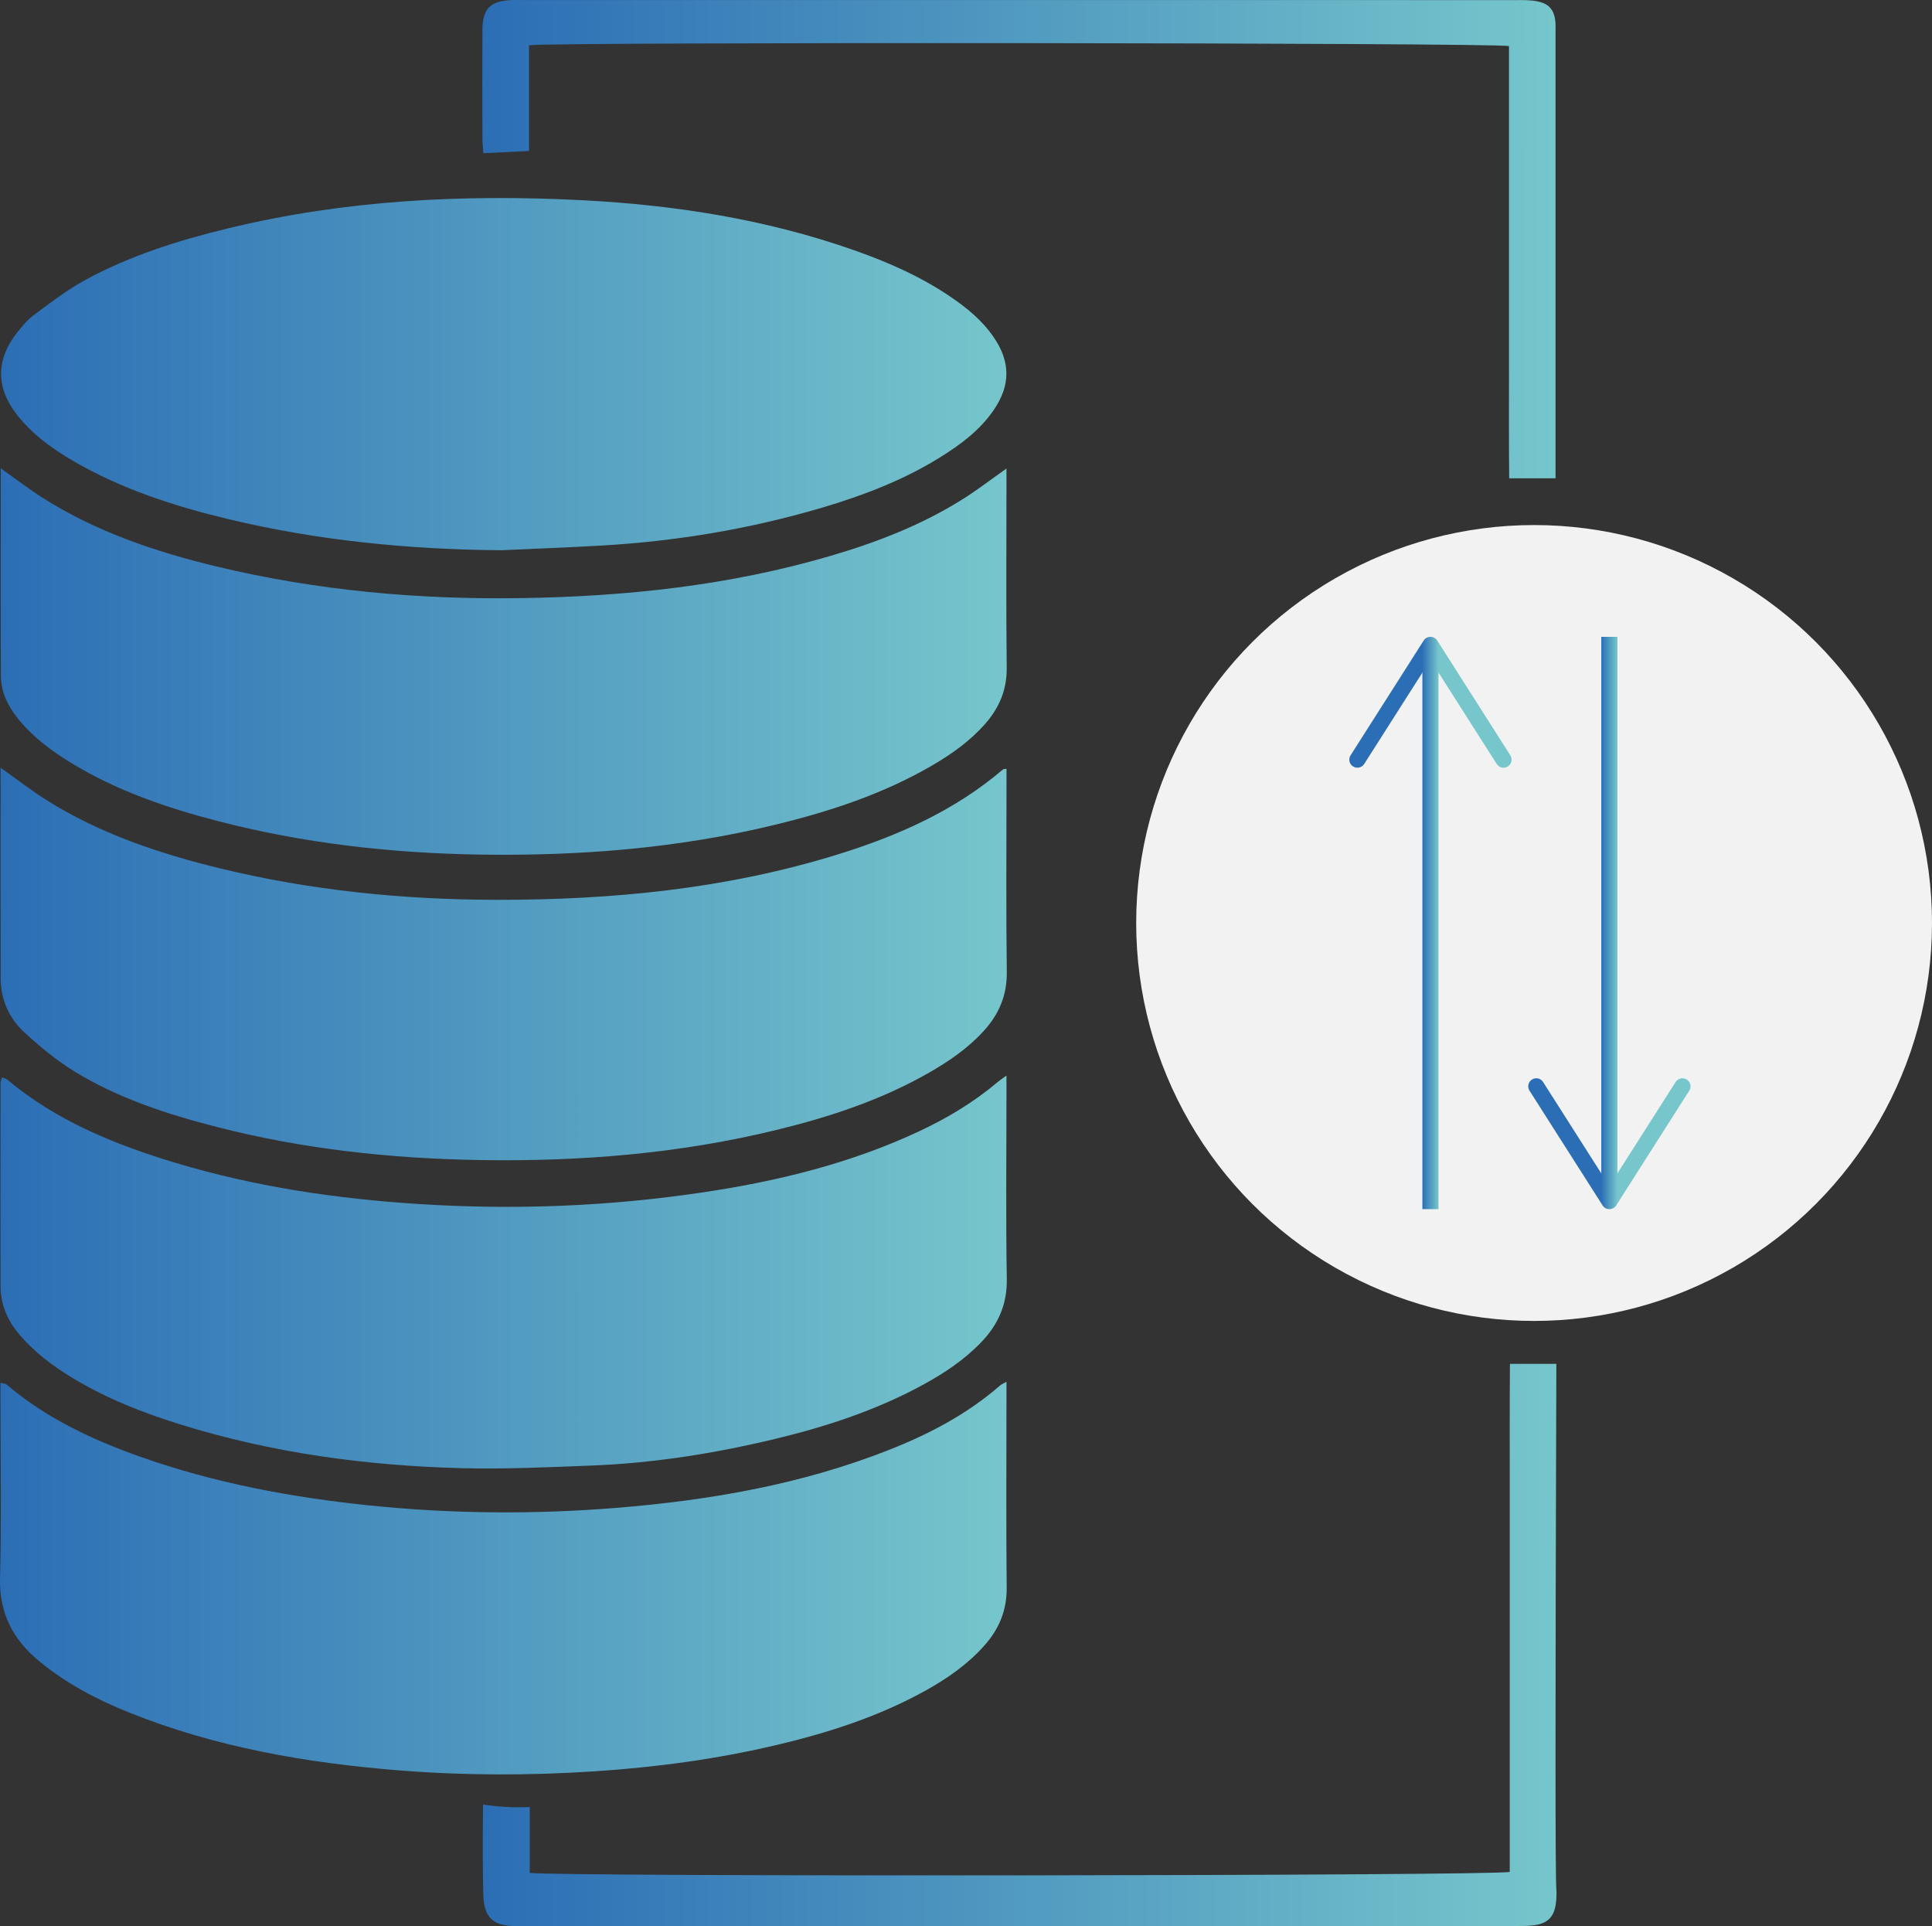
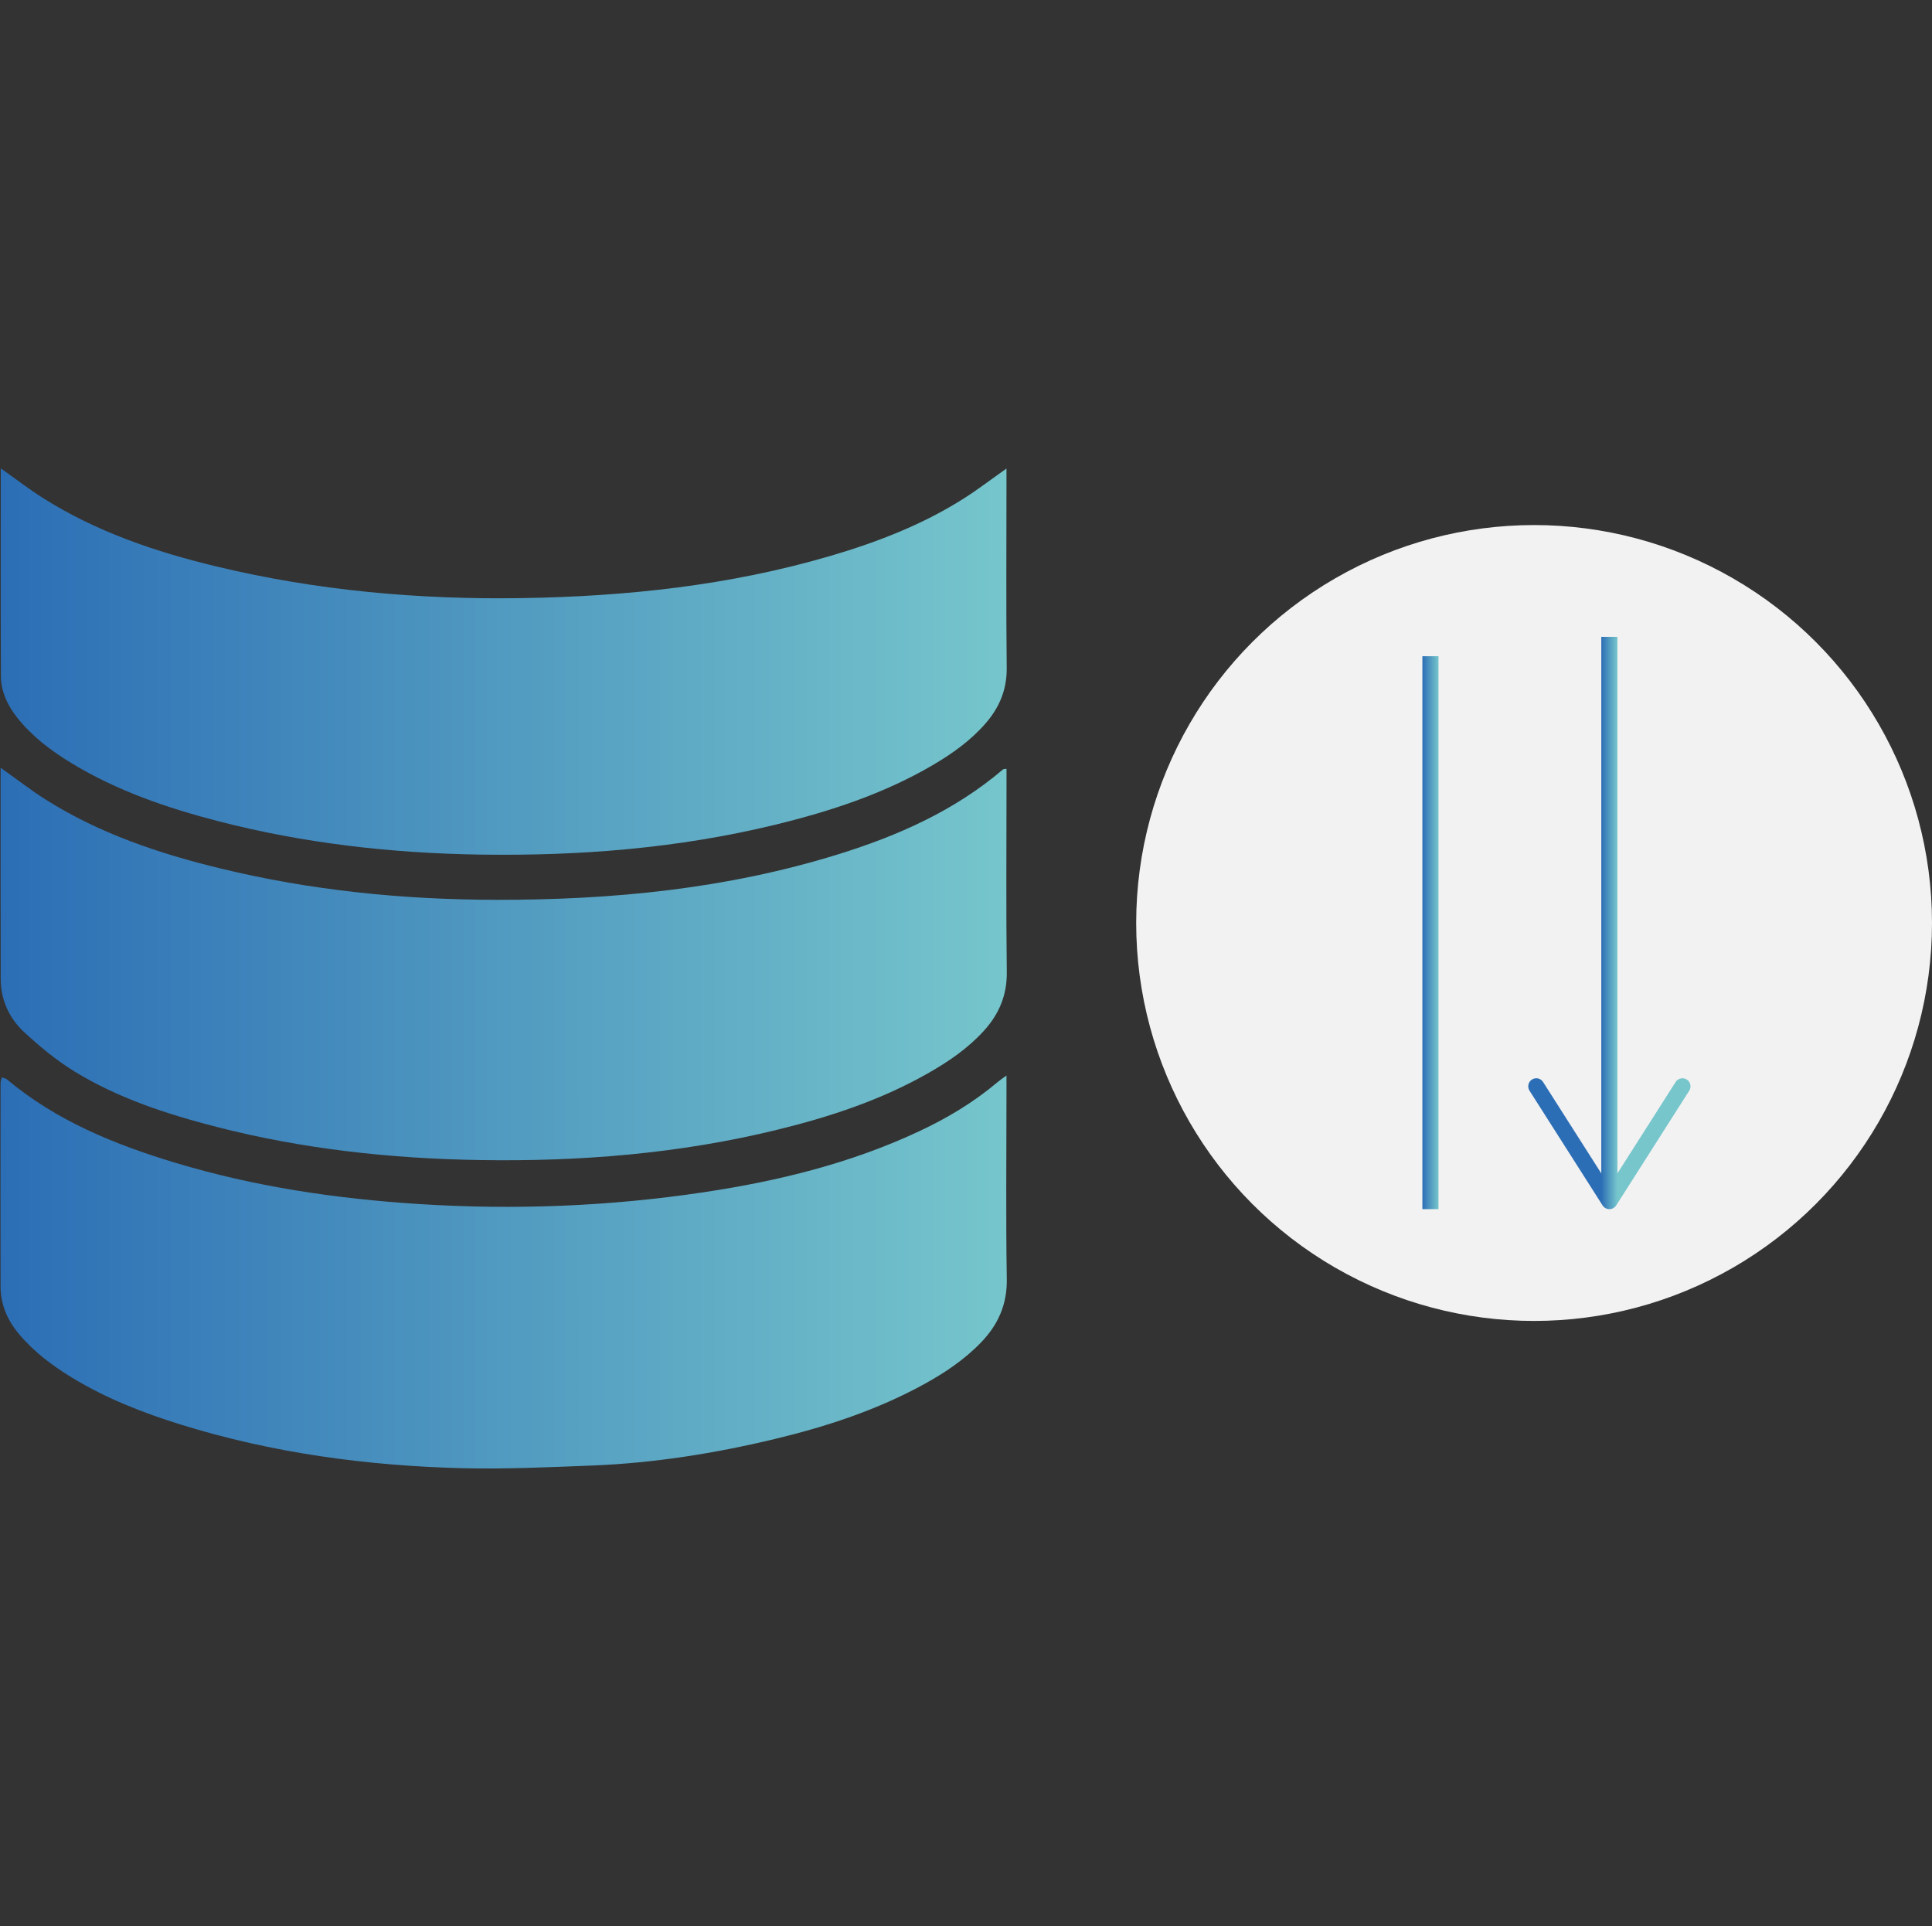
<svg xmlns="http://www.w3.org/2000/svg" xmlns:xlink="http://www.w3.org/1999/xlink" id="Layer_2" viewBox="0 0 479.28 477.77">
  <rect x="0" y="0" width="479.28" height="477.77" fill="#333333" stroke="none" />
  <defs>
    <style>.cls-1{fill:url(#New_Gradient_Swatch_1-11);}.cls-2{fill:#f2f2f2;}.cls-3{fill:url(#New_Gradient_Swatch_1);}.cls-4{stroke:url(#New_Gradient_Swatch_1-10);}.cls-4,.cls-5{fill:none;stroke-miterlimit:10;stroke-width:4px;}.cls-6{fill:url(#New_Gradient_Swatch_1-5);}.cls-7{fill:url(#New_Gradient_Swatch_1-2);}.cls-8{fill:url(#New_Gradient_Swatch_1-3);}.cls-9{fill:url(#New_Gradient_Swatch_1-6);}.cls-10{fill:url(#New_Gradient_Swatch_1-9);}.cls-11{fill:url(#New_Gradient_Swatch_1-4);}.cls-12{fill:url(#New_Gradient_Swatch_1-7);}.cls-5{stroke:url(#New_Gradient_Swatch_1-8);}</style>
    <linearGradient id="New_Gradient_Swatch_1" x1="119.77" y1="234.44" x2="386.11" y2="234.44" gradientTransform="translate(0 567.29) scale(1 -.68)" gradientUnits="userSpaceOnUse">
      <stop offset="0" stop-color="#2c6eb5" />
      <stop offset="1" stop-color="#76c6cc" />
    </linearGradient>
    <linearGradient id="New_Gradient_Swatch_1-2" x1=".26" y1="92.82" x2="249.67" y2="92.82" gradientTransform="matrix(1, 0, 0, 1, 0, 0)" xlink:href="#New_Gradient_Swatch_1" />
    <linearGradient id="New_Gradient_Swatch_1-3" x1="0" y1="391.45" x2="249.73" y2="391.45" gradientTransform="matrix(1, 0, 0, 1, 0, 0)" xlink:href="#New_Gradient_Swatch_1" />
    <linearGradient id="New_Gradient_Swatch_1-4" x1=".12" y1="315.52" x2="249.76" y2="315.52" gradientTransform="matrix(1, 0, 0, 1, 0, 0)" xlink:href="#New_Gradient_Swatch_1" />
    <linearGradient id="New_Gradient_Swatch_1-5" x1=".13" y1="239.12" x2="249.75" y2="239.12" gradientTransform="matrix(1, 0, 0, 1, 0, 0)" xlink:href="#New_Gradient_Swatch_1" />
    <linearGradient id="New_Gradient_Swatch_1-6" x1=".16" y1="164.1" x2="249.74" y2="164.1" gradientTransform="matrix(1, 0, 0, 1, 0, 0)" xlink:href="#New_Gradient_Swatch_1" />
    <linearGradient id="New_Gradient_Swatch_1-7" x1="119.66" y1="59.33" x2="385.9" y2="59.33" gradientTransform="matrix(1, 0, 0, 1, 0, 0)" xlink:href="#New_Gradient_Swatch_1" />
    <linearGradient id="New_Gradient_Swatch_1-8" x1="352.86" y1="231.35" x2="356.86" y2="231.35" gradientTransform="matrix(1, 0, 0, 1, 0, 0)" xlink:href="#New_Gradient_Swatch_1" />
    <linearGradient id="New_Gradient_Swatch_1-9" x1="352.86" y1="174.2" x2="356.86" y2="174.2" gradientTransform="matrix(1, 0, 0, 1, 0, 0)" xlink:href="#New_Gradient_Swatch_1" />
    <linearGradient id="New_Gradient_Swatch_1-10" x1="397.24" y1="226.55" x2="401.24" y2="226.55" gradientTransform="matrix(1, 0, 0, 1, 0, 0)" xlink:href="#New_Gradient_Swatch_1" />
    <linearGradient id="New_Gradient_Swatch_1-11" x1="397.24" y1="283.7" x2="401.24" y2="283.7" gradientTransform="matrix(1, 0, 0, 1, 0, 0)" xlink:href="#New_Gradient_Swatch_1" />
  </defs>
  <g id="Information_Management">
-     <path class="cls-3" d="M386.08,338.31h-11.5c-.1,10.71-.04,21.25-.05,31.79-.01,10.42,0,20.85,0,31.27v62.96c-3.49,.99-237.25,1.22-243.11,.23v-16.32c-1.63,.07-3.39,.08-5.28,0-2.29-.1-4.39-.33-6.29-.62h0c0,.14-.21,10.45,.02,21.41,.06,2.78,.27,5.29,2,6.96,1.17,1.13,2.9,1.65,5.35,1.76,.9,.04,1.8,0,2.71,0,82.07,0,164.14,0,246.21-.01,1.8,0,3.63,.04,5.38-.35,3.03-.69,4.31-2.59,4.55-6.21,.1-1.47,.03-2.56,.02-2.65-.26-2.44-.29-41.23,0-130.22Z" />
-     <path class="cls-7" d="M124.57,136.49c-22.93-.17-45.61-2.37-67.92-7.72-13.46-3.23-26.59-7.47-38.63-14.51-5.22-3.05-10.07-6.59-13.83-11.41-5.22-6.69-5.23-13.55-.05-20.21,1.29-1.65,2.68-3.33,4.34-4.56,4.09-3.03,8.17-6.17,12.62-8.6,11.13-6.08,23.16-9.84,35.45-12.83,29.03-7.05,58.52-8.52,88.19-6.97,22.86,1.2,45.38,4.74,67.09,12.37,8.38,2.95,16.48,6.49,23.87,11.5,4.13,2.8,7.96,5.92,10.81,10.09,4.18,6.1,4.21,11.9,.04,18.02-3.46,5.08-8.29,8.65-13.43,11.84-9.13,5.66-19.09,9.45-29.33,12.47-17.78,5.24-35.96,8.28-54.47,9.35-8.25,.48-16.51,.78-24.76,1.16Z" />
-     <path class="cls-8" d="M249.68,342.75v3.73c0,15.78-.1,31.56,.05,47.33,.06,5.62-1.87,10.24-5.49,14.32-4.14,4.67-9.17,8.18-14.58,11.19-11.51,6.4-23.91,10.41-36.64,13.44-15.07,3.59-30.35,5.64-45.82,6.64-16.08,1.04-32.13,1.03-48.17-.25-22.97-1.84-45.54-5.73-67.06-14.38-7.97-3.2-15.53-7.17-22.2-12.67C3.24,406.73-.22,400.2,.01,391.4c.39-14.57,.11-29.15,.11-43.73v-4.65c.71,.19,1.22,.17,1.51,.42,9.77,8.3,21.16,13.65,33.09,17.88,18.48,6.55,37.61,10.12,57.09,12.12,20.39,2.09,40.8,2.23,61.2,.58,23.12-1.88,45.84-5.81,67.55-14.38,9.96-3.93,19.38-8.86,27.52-15.96,.32-.28,.74-.44,1.61-.94Z" />
-     <path class="cls-11" d="M249.68,266.79v4.91c0,15.18-.17,30.35,.08,45.53,.11,6.35-2.16,11.38-6.4,15.77-4.11,4.26-8.97,7.52-14.12,10.35-11.66,6.4-24.19,10.51-37.06,13.6-14.91,3.58-30.03,5.98-45.37,6.58-10.65,.41-21.32,.92-31.97,.66-23.79-.59-47.25-3.75-70.05-10.84-9.32-2.9-18.4-6.45-26.8-11.55-4.91-2.98-9.46-6.37-13.19-10.78-2.92-3.45-4.65-7.38-4.66-11.91-.04-16.83-.02-33.66,0-50.49,0-.41,.19-.82,.32-1.36,.49,.18,.96,.23,1.27,.49,12.22,10.24,26.64,16.11,41.64,20.64,19.77,5.98,40.06,8.97,60.66,10.28,23.63,1.5,47.14,.58,70.53-2.93,18.46-2.76,36.49-7.17,53.49-15.14,6.97-3.27,13.51-7.18,19.4-12.16,.55-.47,1.16-.87,2.22-1.65Z" />
+     <path class="cls-11" d="M249.68,266.79v4.91c0,15.18-.17,30.35,.08,45.53,.11,6.35-2.16,11.38-6.4,15.77-4.11,4.26-8.97,7.52-14.12,10.35-11.66,6.4-24.19,10.51-37.06,13.6-14.91,3.58-30.03,5.98-45.37,6.58-10.65,.41-21.32,.92-31.97,.66-23.79-.59-47.25-3.75-70.05-10.84-9.32-2.9-18.4-6.45-26.8-11.55-4.91-2.98-9.46-6.37-13.19-10.78-2.92-3.45-4.65-7.38-4.66-11.91-.04-16.83-.02-33.66,0-50.49,0-.41,.19-.82,.32-1.36,.49,.18,.96,.23,1.27,.49,12.22,10.24,26.64,16.11,41.64,20.64,19.77,5.98,40.06,8.97,60.66,10.28,23.63,1.5,47.14,.58,70.53-2.93,18.46-2.76,36.49-7.17,53.49-15.14,6.97-3.27,13.51-7.18,19.4-12.16,.55-.47,1.16-.87,2.22-1.65" />
    <path class="cls-6" d="M.14,190.43c4.12,2.92,7.54,5.6,11.2,7.91,13.35,8.43,28.11,13.38,43.34,17.08,22.44,5.46,45.29,7.74,68.31,7.78,28.78,.05,57.26-2.69,84.94-11.29,14.88-4.62,28.93-10.84,40.92-21.08,.1-.08,.29-.05,.84-.13v3.94c0,15.48-.13,30.96,.07,46.43,.08,5.82-1.94,10.52-5.73,14.67-3.89,4.26-8.58,7.49-13.56,10.34-11.83,6.77-24.64,10.98-37.79,14.19-24.22,5.92-48.85,7.89-73.73,7.48-21.99-.36-43.73-2.71-65.07-8.18-12.39-3.18-24.54-7.12-35.5-13.85-4.43-2.73-8.53-6.13-12.36-9.67-3.74-3.46-5.84-8.02-5.85-13.25-.05-17.28-.02-34.55-.02-52.37Z" />
    <path class="cls-9" d="M.18,116.17c3.89,2.75,7.08,5.21,10.46,7.35,13.22,8.37,27.84,13.33,42.92,16.96,24.96,6.02,50.36,8.29,75.98,7.88,25.9-.41,51.54-3.14,76.52-10.48,11.56-3.4,22.74-7.71,32.97-14.19,3.52-2.23,6.84-4.78,10.65-7.47,0,1.71,0,3.03,0,4.34,0,15.03-.11,30.06,.06,45.09,.06,5.47-1.86,9.94-5.35,13.91-3.72,4.23-8.24,7.44-13.06,10.26-12.17,7.11-25.41,11.44-39.01,14.75-24.09,5.86-48.57,7.79-73.3,7.41-22.01-.34-43.75-2.8-65.06-8.33-12.66-3.28-25-7.52-36.27-14.38-5.03-3.06-9.7-6.56-13.4-11.23-2.4-3.04-4.04-6.44-4.06-10.3-.1-16.97-.04-33.95-.04-51.58Z" />
-     <path class="cls-12" d="M385.89,118.65h-11.5c-.1-9.12-.04-18.08-.05-27.05-.01-8.87,0-17.74,0-26.61V11.43c-3.49-.84-237.25-1.04-243.11-.2v26.22l-11.31,.55c-.09-1.2-.24-2.36-.24-3.52-.02-9.02-.04-18.04,0-27.06,.02-5.29,1.97-7.22,7.34-7.41,.9-.03,1.8,0,2.71,0,82.07,0,164.14,0,246.21,.01,1.8,0,3.63-.04,5.38,.3,3.03,.58,4.31,2.21,4.55,5.29,.06,.75,.02,1.5,.02,2.25,0,35.48,0,70.96,0,106.43v4.36Z" />
    <circle class="cls-2" cx="380.57" cy="228.95" r="98.71" />
    <g>
      <path class="cls-5" d="M354.86,162.78c0,45.72,0,91.43,0,137.15" />
-       <path class="cls-10" d="M335.66,190.12c.93,.59,2.17,.32,2.76-.61l16.44-25.81,16.44,25.81c.59,.93,1.83,1.21,2.76,.61,.93-.59,1.2-1.84,.61-2.76l-18.12-28.46c-.37-.58-1-.93-1.69-.93s-1.32,.35-1.69,.93l-18.13,28.46c-.21,.33-.31,.71-.31,1.07,0,.66,.33,1.31,.93,1.69Z" />
    </g>
    <g>
      <path class="cls-4" d="M399.24,295.12c0-45.72,0-91.43,0-137.15" />
      <path class="cls-1" d="M418.44,267.78c-.93-.59-2.17-.32-2.76,.61l-16.44,25.81-16.44-25.81c-.59-.93-1.83-1.21-2.76-.61-.93,.59-1.2,1.84-.61,2.76l18.13,28.46c.37,.58,1,.93,1.69,.93s1.32-.35,1.69-.93l18.12-28.46c.21-.33,.31-.71,.31-1.07,0-.66-.33-1.31-.93-1.69Z" />
    </g>
  </g>
</svg>